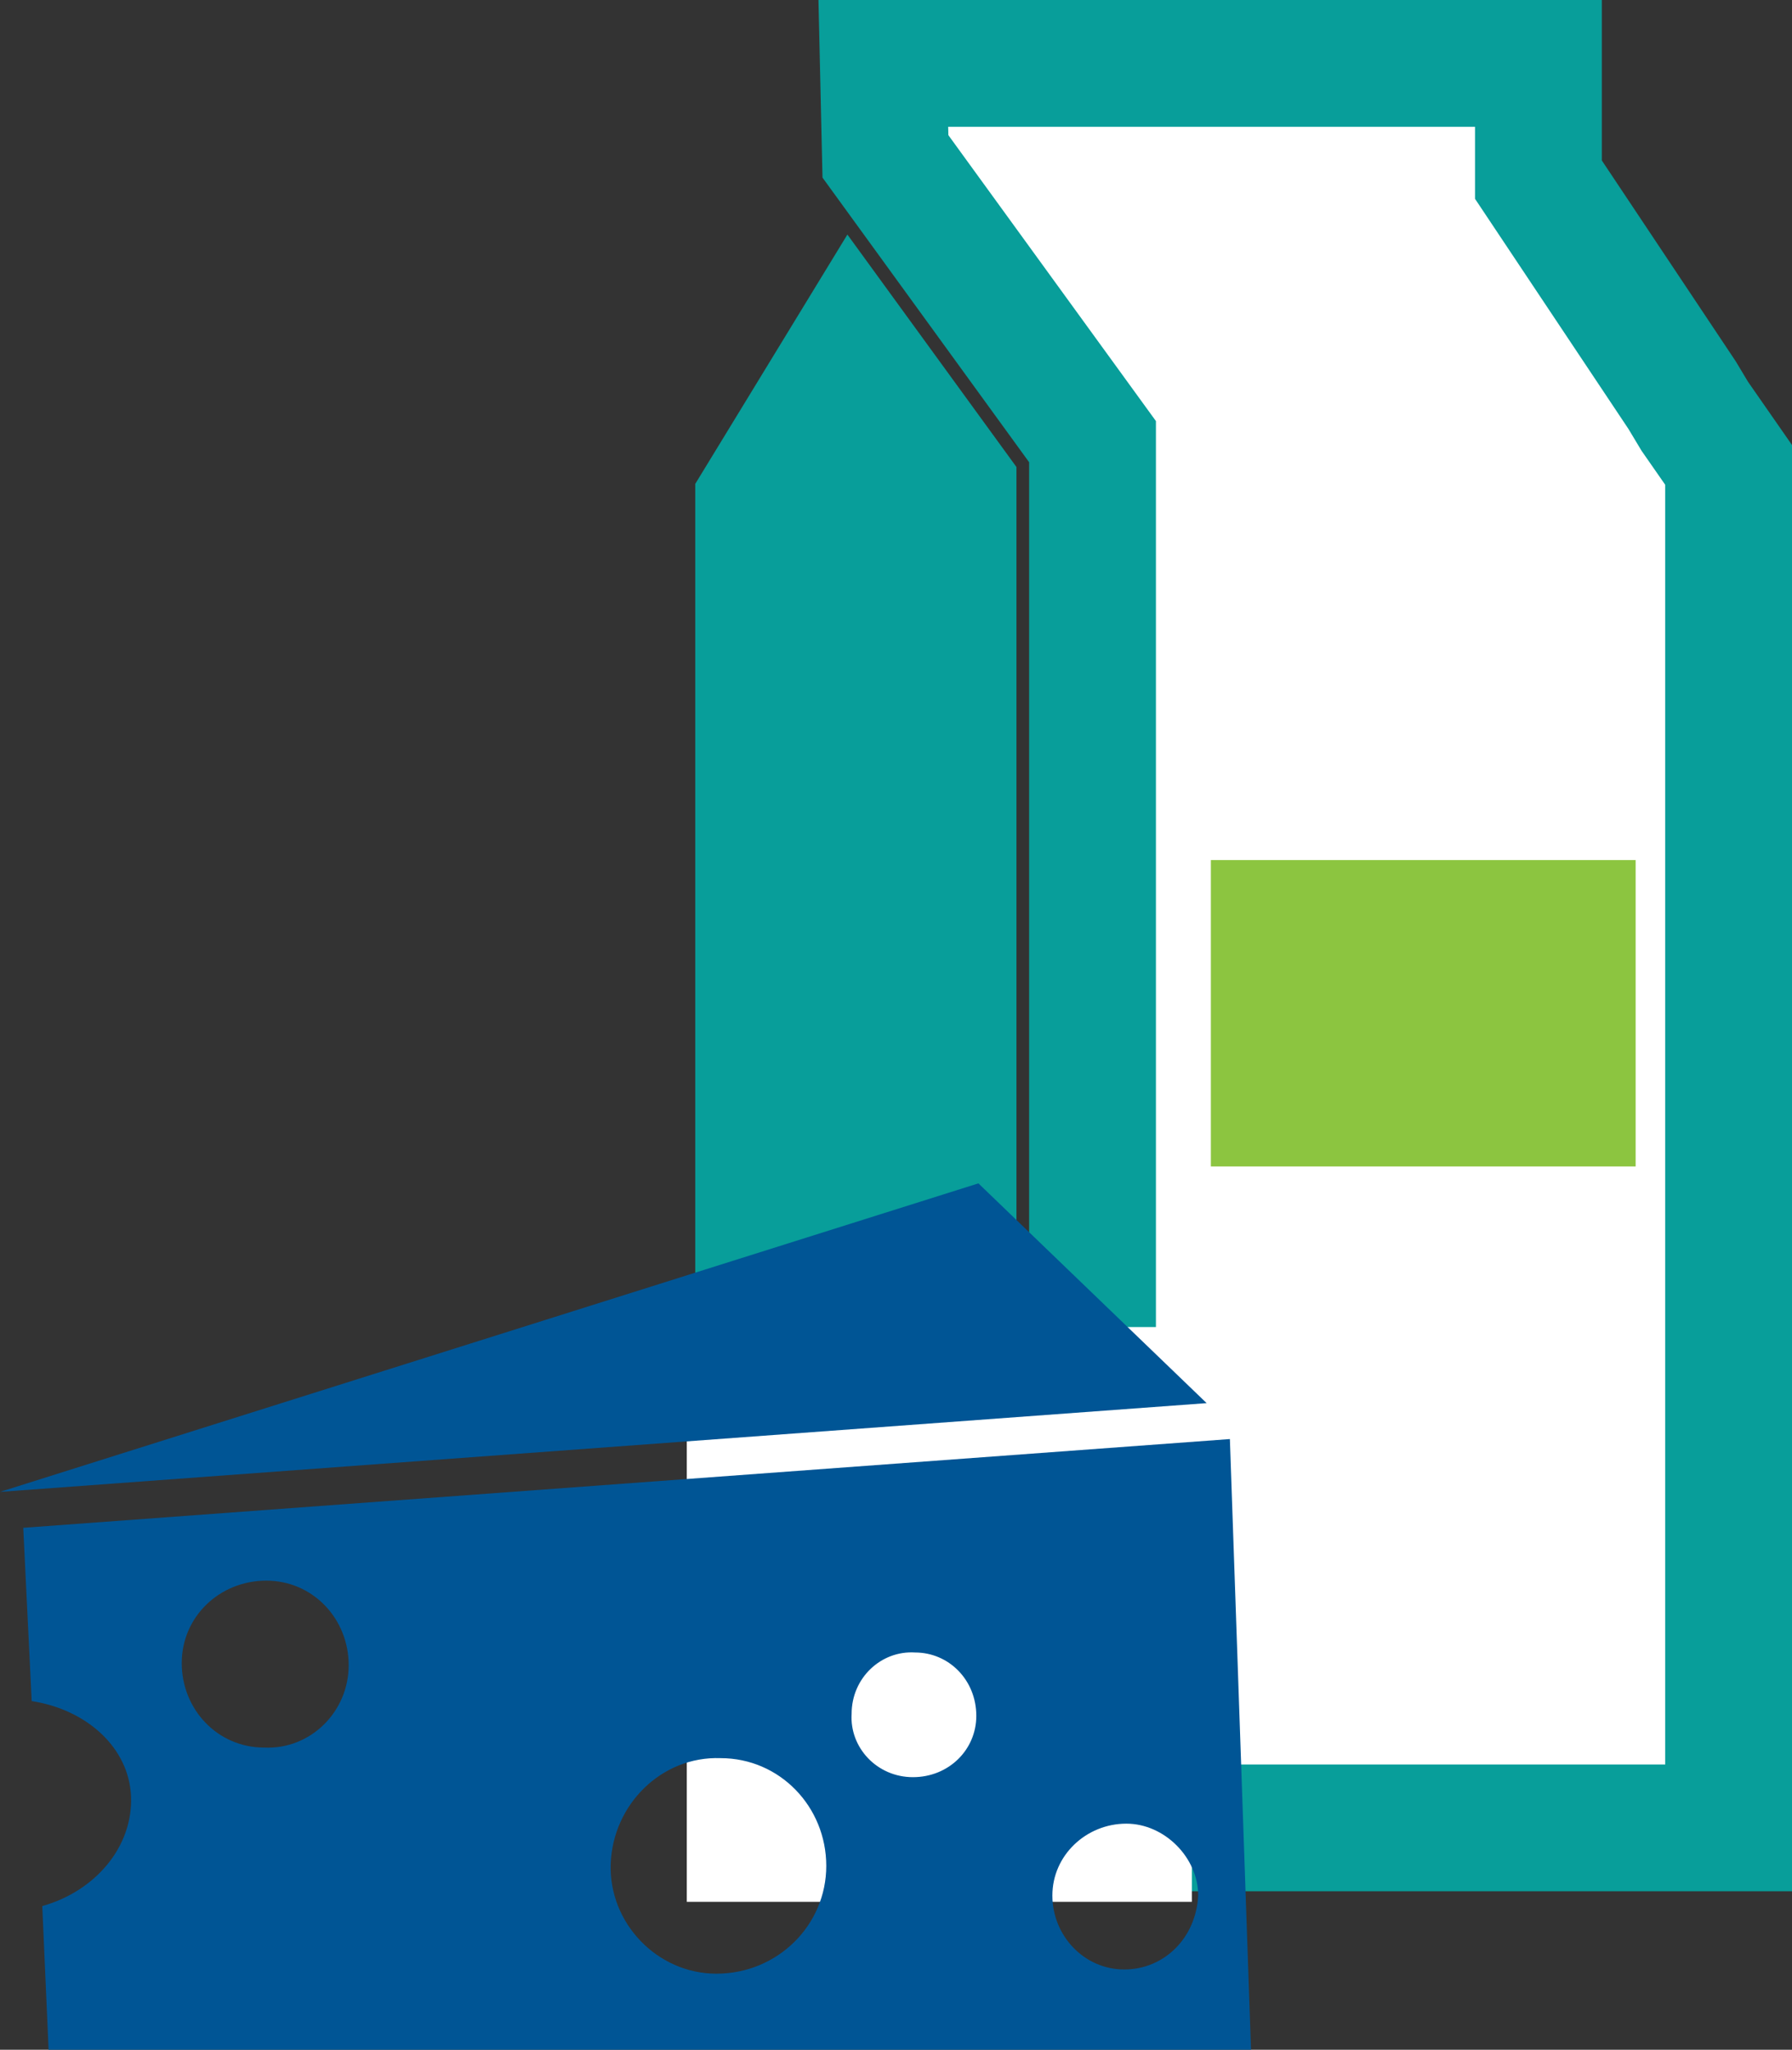
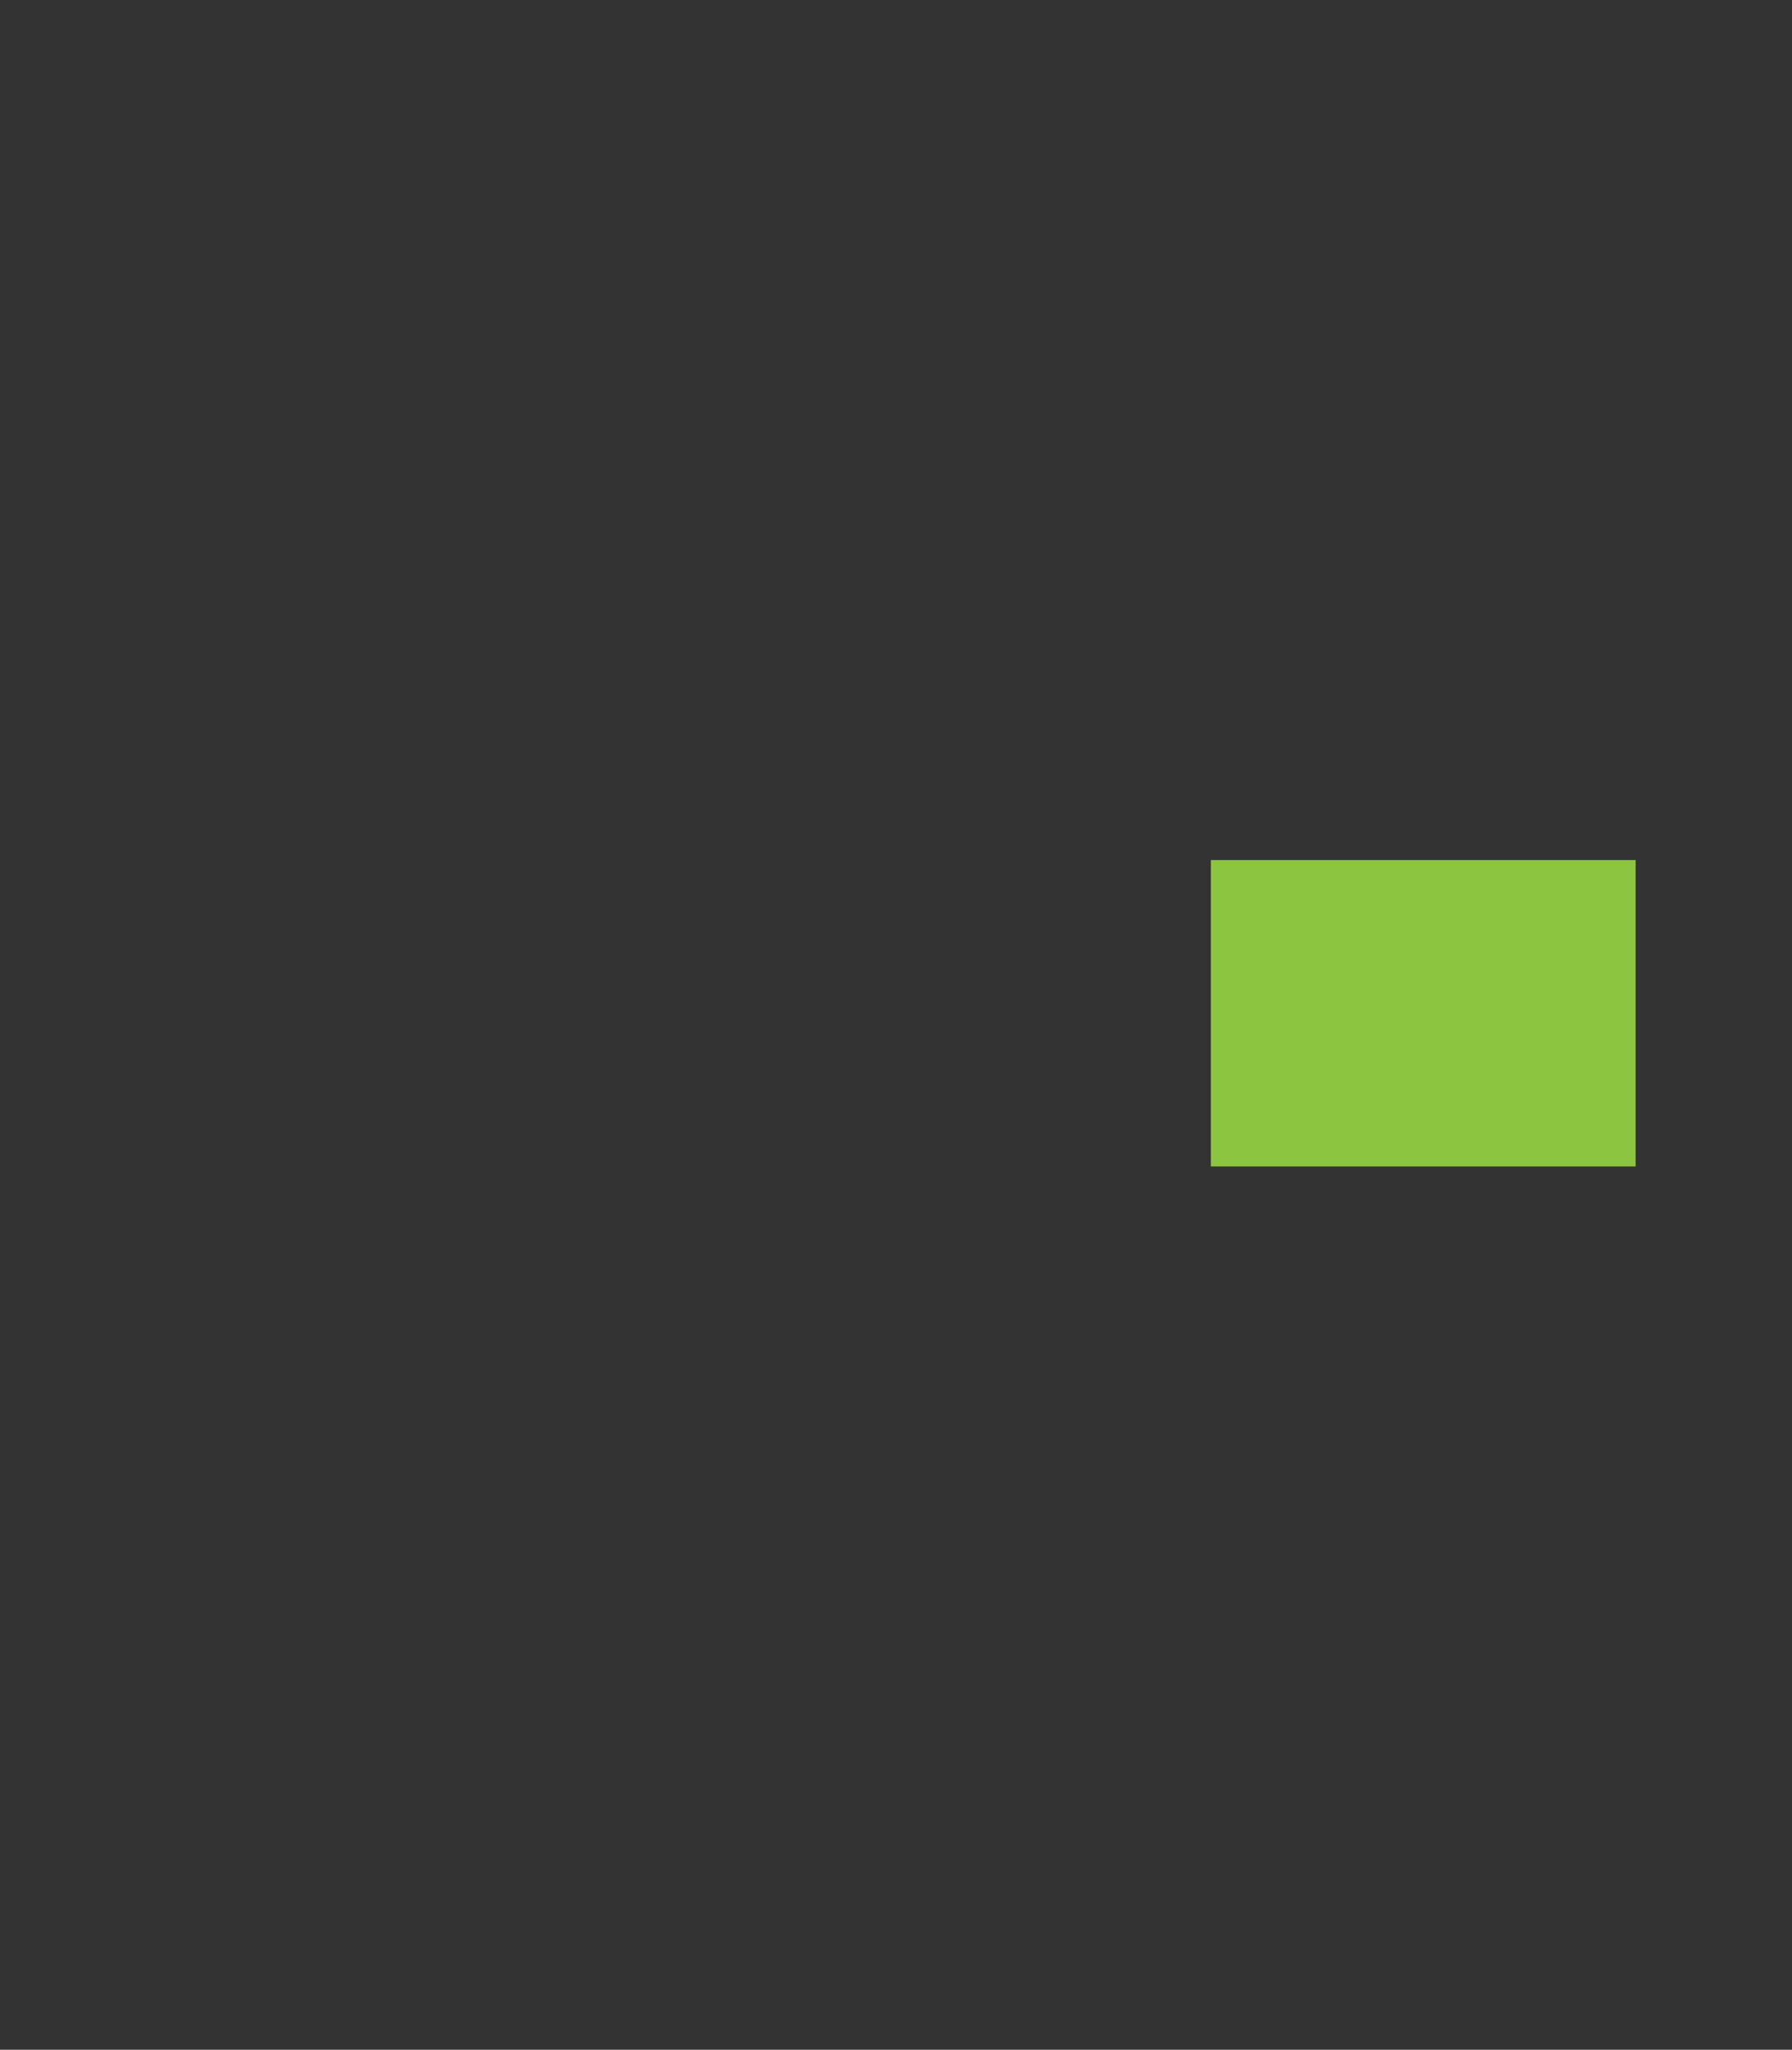
<svg xmlns="http://www.w3.org/2000/svg" version="1.1" id="Layer_1" x="0px" y="0px" width="84.8px" height="97px" viewBox="0 0 84.8 97" style="enable-background:new 0 0 84.8 97;" xml:space="preserve">
  <rect x="0" y="0" width="84.8" height="97" fill="#333333" stroke="none" />
  <style type="text/css">
	.st0{fill:#089E9A;}
	.st1{fill:#FFFFFF;stroke:#089E9A;stroke-width:6;stroke-miterlimit:10;}
	.st2{fill:#8CC540;}
	.st3{fill:#FFFFFF;}
	.st4{fill:#005595;}
</style>
  <title>Artboard 1</title>
-   <polygon class="st0" points="48.1,22.1 40.1,11.1 32.9,22.9 32.9,87.4 48.1,87.4 " />
-   <polygon class="st1" points="51.7,20.9 51.7,86.5 81.8,86.5 81.8,56.9 81.8,40.2 81.8,22 80.2,19.7 79.6,18.7 72.8,8.5 72.8,3   41.8,3 41.9,7.4 " />
  <rect x="57.3" y="40.7" class="st2" width="20.1" height="14.5" />
-   <rect x="32.5" y="62.8" class="st3" width="23.9" height="27.2" />
-   <path class="st4" d="M58.2,68.1L1.1,72.3l0.4,8.2c2.6,0.4,4.6,2.2,4.7,4.5c0.1,2.4-1.7,4.5-4.2,5.2L2.3,97l56.9,0L58.2,68.1z   M12.5,82.7c-2.2,0-3.9-1.8-3.9-4c0-2.2,1.8-3.9,4-3.9c2.2,0,3.9,1.8,3.9,4C16.5,81,14.7,82.8,12.5,82.7 M33.9,93.4  c-2.8,0-5.1-2.4-5-5.2c0.1-2.8,2.4-5.1,5.2-5c2.8,0,5,2.3,5,5.1C39.1,91.1,36.8,93.4,33.9,93.4L33.9,93.4 M43.2,84.1  c-1.7,0-3-1.4-2.9-3c0-1.7,1.4-3,3-2.9c1.6,0,2.9,1.3,2.9,3C46.2,82.8,44.9,84.1,43.2,84.1L43.2,84.1 M53.2,93.2  c-1.9,0-3.4-1.6-3.4-3.5c0-1.9,1.6-3.4,3.5-3.4c1.8,0,3.4,1.6,3.4,3.4C56.6,91.7,55.1,93.2,53.2,93.2" />
-   <polyline class="st4" points="0,70.6 57.1,66.4 46.3,56 " />
</svg>